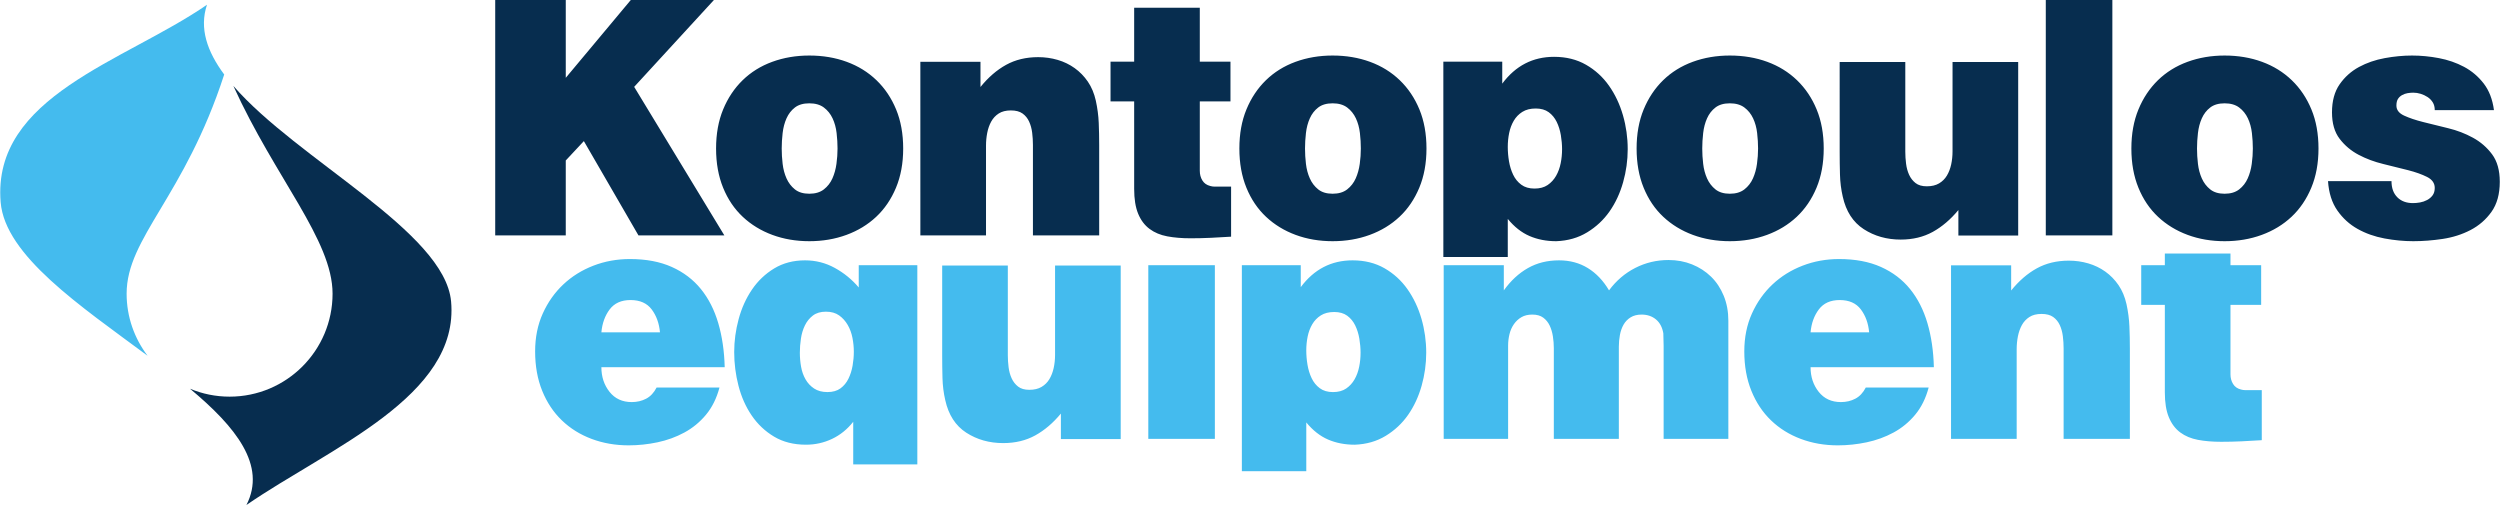
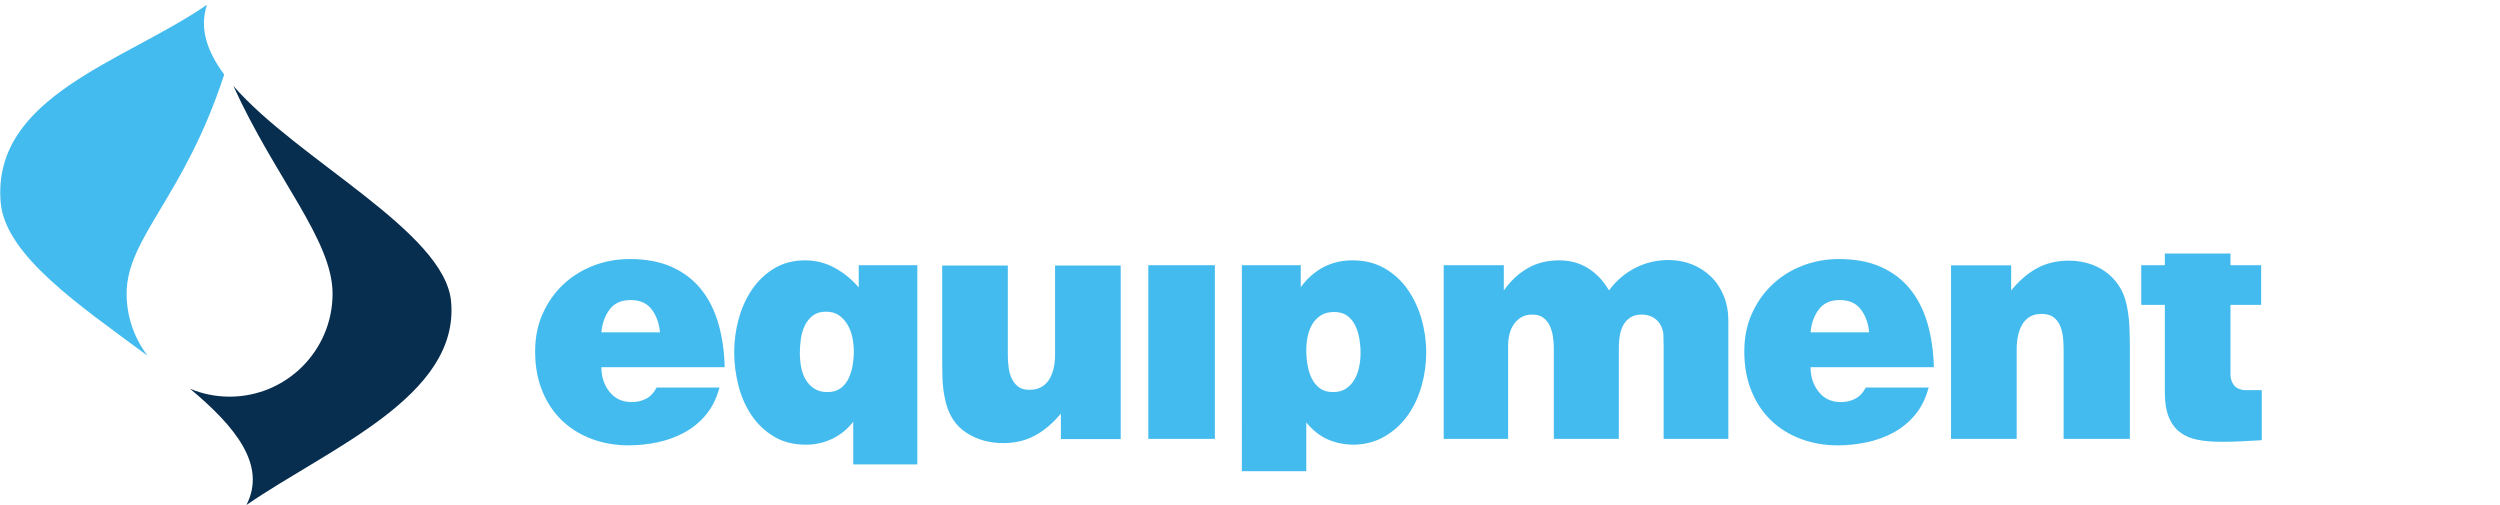
<svg xmlns="http://www.w3.org/2000/svg" xml:space="preserve" width="2000" height="404" viewBox="0 0 2317898 468304" fill-rule="evenodd" clip-rule="evenodd">
  <defs>
    <style>.fil0,.fil1{fill:#072d4f;fill-rule:nonzero}.fil1{fill:#4be}</style>
  </defs>
  <g id="Layer_x0020_1">
-     <path class="fil0" d="M524434 0v72162L584736 0h77093l-73958 80547 83624 137735h-79648l-50628-87433-16785 17965v69468h-65424V0h65424zm239371 175612c3449-2696 6086-6091 7909-10182 1817-4088 3063-8581 3738-13474 668-4886 1005-9628 1005-14221 0-4588-284-9379-861-14368-578-4993-1824-9538-3739-13629-1920-4091-4603-7438-8052-10025-3454-2599-7961-3898-13522-3898s-10015 1299-13374 3898c-3356 2587-5946 5934-7762 10025-1823 4091-3021 8636-3599 13629-577 4989-860 9780-860 14368 0 4593 283 9335 860 14221 578 4893 1776 9386 3599 13474 1816 4091 4406 7486 7762 10182 3359 2694 7813 4042 13374 4042s10068-1348 13522-4042zm21185-118273c10618 3887 19816 9582 27595 17067 7774 7491 13838 16521 18201 27104 4363 10576 6545 22649 6545 36225s-2231 25703-6684 36385c-4459 10677-10576 19655-18351 26944-7775 7287-16971 12874-27590 16768-10625 3891-22094 5838-34418 5838-12329 0-23751-1947-34273-5838-10528-3894-19682-9481-27452-16768-7780-7289-13848-16267-18205-26944-4364-10682-6546-22809-6546-36385s2182-25649 6546-36225c4357-10583 10377-19613 18062-27104 7678-7485 16826-13180 27451-17067 10619-3892 22088-5839 34417-5839 12517 0 24083 1947 34702 5839zm124022-17v23351c7208-8925 15120-15769 23751-20534 8630-4757 18537-7143 29728-7143 6257 0 12277 850 18062 2541 5781 1689 11048 4234 15790 7625 4736 3384 8817 7570 12229 12548 3412 4984 5876 10865 7394 17628 1519 6979 2422 13855 2705 20630 285 6774 422 13650 422 20623v83695h-61440v-83846c0-3784-241-7581-711-11377-476-3792-1423-7236-2845-10330-1417-3090-3460-5588-6111-7486-2658-1893-6261-2838-10813-2838-4550 0-8298 945-11232 2838-2946 1898-5267 4396-6974 7486-1705 3094-2940 6592-3699 10479-760 3893-1134 7840-1134 11829v83245h-60875V57322h55753zm217038 115741h15361v46417c-6075 396-12281 743-18634 1048-6358 300-12672 450-18954 450-8005 0-15202-599-21580-1798-6385-1201-11866-3490-16431-6891-4578-3390-8102-8085-10576-14067-2482-5994-3710-13672-3710-23056V94021h-21908V57185h21908V7188h60867v49997h28447v36836h-28447v64371c0 3401 808 6391 2416 8988 1610 2593 4028 4294 7256 5091 1326 400 2653 592 3985 592zm123030 2549c3450-2696 6079-6091 7909-10182 1813-4088 3063-8581 3738-13474 668-4886 998-9628 998-14221 0-4588-277-9379-854-14368-578-4993-1830-9538-3739-13629-1924-4091-4602-7438-8052-10025-3454-2599-7961-3898-13522-3898-5560 0-10015 1299-13378 3898-3352 2587-5946 5934-7758 10025-1829 4091-3027 8636-3599 13629-584 4989-860 9780-860 14368 0 4593 276 9335 860 14221 572 4893 1770 9386 3599 13474 1812 4091 4406 7486 7758 10182 3363 2694 7818 4042 13378 4042 5561 0 10068-1348 13522-4042zm21185-118273c10614 3887 19816 9582 27590 17067 7774 7491 13843 16521 18206 27104 4358 10576 6539 22649 6539 36225s-2224 25703-6684 36385c-4459 10677-10570 19655-18350 26944-7774 7287-16966 12874-27590 16768-10618 3891-22093 5838-34413 5838-12329 0-23756-1947-34279-5838-10528-3894-19676-9481-27446-16768-7780-7289-13848-16267-18210-26944-4364-10682-6541-22809-6541-36385s2177-25649 6541-36225c4362-10583 10384-19613 18060-27104 7685-7485 16827-13180 27452-17067 10618-3892 22094-5839 34423-5839 12512 0 24078 1947 34702 5839zm141226 46414c-3319 2095-5971 4839-7960 8228-1990 3401-3411 7188-4268 11384-854 4186-1278 8486-1278 12870 0 4390 375 8839 1135 13326 759 4491 2032 8640 3838 12431 1802 3794 4315 6887 7539 9276 3224 2396 7304 3593 12235 3593 4924 0 9004-1091 12232-3287 3220-2198 5830-5042 7823-8535 1990-3490 3407-7384 4262-11683 861-4283 1283-8630 1283-13025 0-4186-384-8533-1133-13024-765-4492-2048-8577-3845-12277-1807-3689-4271-6689-7393-8977-3135-2295-7167-3444-12096-3444-4924 0-9052 1042-12374 3144zm-18627-46566v20366c12320-16570 28343-24858 48074-24858 11191 0 21045 2449 29579 7337 8533 4891 15645 11378 21333 19463 5695 8089 10005 17222 12945 27403 2940 10174 4413 20653 4413 31433 0 10384-1424 20613-4269 30692-2843 10089-7020 19067-12516 26953-5502 7887-12421 14373-20767 19458-8347 5095-17923 7833-28730 8239-9099 0-17349-1599-24750-4795-7396-3188-14132-8480-20191-15871v35316h-59740V57187h54619zm224578 118425c3454-2696 6090-6091 7909-10182 1822-4088 3068-8581 3735-13474 675-4886 1012-9628 1012-14221 0-4588-289-9379-866-14368-572-4993-1818-9538-3738-13629s-4598-7438-8052-10025c-3454-2599-7956-3898-13517-3898-5560 0-10020 1299-13372 3898-3359 2587-5946 5934-7769 10025-1819 4091-3021 8636-3595 13629-577 4989-860 9780-860 14368 0 4593 283 9335 860 14221 574 4893 1776 9386 3595 13474 1823 4091 4410 7486 7769 10182 3352 2694 7812 4042 13372 4042 5561 0 10063-1348 13517-4042zm21190-118273c10619 3887 19810 9582 27589 17067 7775 7491 13844 16521 18201 27104 4369 10576 6551 22649 6551 36225s-2236 25703-6685 36385c-4459 10677-10581 19655-18350 26944-7780 7287-16971 12874-27589 16768-10625 3891-22100 5838-34420 5838-12334 0-23756-1947-34278-5838-10523-3894-19677-9481-27451-16768-7780-7289-13842-16267-18206-26944-4364-10682-6539-22809-6539-36385s2175-25649 6539-36225c4364-10583 10384-19613 18063-27104 7682-7485 16830-13180 27449-17067 10621-3892 22089-5839 34423-5839 12513 0 24083 1947 34703 5839zm177220 161106v-23661c-7219 8732-15133 15480-23756 20244-8631 4765-18538 7144-29724 7144-12896 0-24323-3229-34280-9668-9956-6447-16452-16520-19483-30210-1523-6549-2374-13367-2562-20457-192-7079-284-14020-284-20809V57487h60869v83246c0 3594 241 7287 712 11073 481 3798 1429 7241 2851 10336 1421 3091 3416 5635 5971 7630 2562 2000 6016 2994 10384 2994 4552 0 8342-899 11378-2694 3032-1797 5444-4193 7250-7186 1809-2989 3133-6439 3990-10330 844-3893 1272-7935 1272-12128V57487h60874v160958h-55462zm142792-163h-61732V0h61732v218282zm117617-42670c3450-2696 6090-6091 7909-10182 1823-4088 3069-8581 3738-13474 667-4886 1010-9628 1010-14221 0-4588-290-9379-867-14368-571-4993-1817-9538-3737-13629-1924-4091-4603-7438-8053-10025-3454-2599-7956-3898-13521-3898-5556 0-10015 1299-13368 3898-3363 2587-5946 5934-7769 10025-1818 4091-3021 8636-3592 13629-589 4989-867 9780-867 14368 0 4593 278 9335 867 14221 571 4893 1774 9386 3592 13474 1823 4091 4406 7486 7769 10182 3353 2694 7812 4042 13368 4042 5565 0 10067-1348 13521-4042zm21190-118273c10608 3887 19810 9582 27591 17067 7769 7491 13837 16521 18201 27104 4367 10576 6549 22649 6549 36225s-2235 25703-6694 36385c-4450 10677-10572 19655-18341 26944-7780 7287-16975 12874-27600 16768-10618 3891-22087 5838-34406 5838-12337 0-23763-1947-34284-5838-10519-3894-19679-9481-27448-16768-7778-7289-13849-16267-18206-26944-4361-10682-6544-22809-6544-36385s2183-25649 6544-36225c4357-10583 10384-19613 18058-27104 7689-7485 16837-13180 27456-17067 10619-3892 22087-5839 34424-5839 12505 0 24082 1947 34700 5839zm125442 125610c3594 3593 8438 5390 14507 5390 2091 0 4262-193 6539-600 2272-401 4460-1144 6545-2245 2080-1096 3790-2545 5117-4341 1326-1798 1995-4092 1995-6888 0-4385-2370-7785-7112-10180-4743-2396-10619-4491-17639-6289-7016-1795-14652-3695-22902-5694-8249-1989-15885-4833-22889-8528-7021-3694-12897-8635-17639-14822-4744-6186-7111-14372-7111-24552 0-10576 2367-19265 7111-26056 4742-6775 10714-12122 17923-16019 7202-3887 15168-6630 23890-8230 8721-1598 17157-2395 25317-2395 8154 0 16446 797 24895 2395 8427 1600 16206 4294 23318 8085 7111 3792 13180 8940 18206 15421 5020 6490 8207 14725 9534 24703h-54902c0-2796-616-5193-1844-7186-1246-1994-2856-3647-4841-4941-1994-1294-4121-2295-6400-2995-2278-701-4554-1048-6828-1048-1705 0-3459 151-5266 449-1808 301-3508 899-5118 1798-1620 898-2891 2095-3843 3592-948 1498-1418 3546-1418 6138 0 3994 2370 7085 7112 9282 4743 2198 10661 4192 17772 5989s14801 3701 23051 5694c8251 1994 15923 4936 23034 8829 7112 3892 13036 9029 17779 15420 4738 6390 7112 14870 7112 25451 0 11378-2562 20661-7679 27851-5117 7182-11623 12823-19484 16918-7876 4091-16500 6828-25890 8230-9378 1394-18447 2095-27162 2095-8721 0-17639-855-26735-2545-9110-1700-17398-4641-24900-8838-7484-4186-13741-9875-18762-17062-5038-7187-7929-16270-8677-27248h58873c0 6394 1809 11378 5411 14972z" />
    <path class="fil1" d="M604115 286932c-4361-5791-10905-8689-19628-8689-8533 0-14982 2898-19343 8689-4360 5790-6919 12874-7679 21258h54335c-766-8384-3325-15468-7685-21258zm50354 97677c-5690 6838-12378 12329-20057 16490-7684 4165-15982 7181-24890 9068-8918 1872-17827 2821-26739 2821-12330 0-23798-1999-34419-5992-10624-3989-19820-9726-27589-17218-7780-7480-13849-16618-18206-27396-4368-10775-6545-22955-6545-36532 0-12965 2369-24697 7111-35180 4736-10476 11095-19459 19056-26945 7967-7485 17255-13270 27879-17365 10619-4096 21900-6139 33851-6139 14976 0 27921 2442 38829 7336 10903 4892 19908 11725 27023 20511 7112 8785 12464 19313 16068 31583 3604 12282 5592 25906 5977 40873H557465c0 8869 2513 16473 7540 22819 5026 6352 11896 9523 20621 9523 4930 0 9390-1053 13368-3149 3984-2090 7208-5540 9673-10325h58314c-2659 9971-6828 18377-12512 25217zm99125-91992c-3128 2395-5592 5443-7394 9132-1807 3695-3038 7786-3701 12277-663 4496-994 8832-994 13025 0 4396 380 8732 1139 13026 754 4292 2134 8186 4122 11676 1994 3497 4647 6338 7967 8535 3315 2198 7438 3293 12374 3293 4928 0 8960-1144 12088-3443 3128-2295 5593-5283 7395-8984 1802-3688 3080-7730 3844-12121 755-4394 1133-8688 1133-12881 0-4192-427-8480-1277-12875-856-4383-2325-8383-4411-11977-2091-3593-4742-6538-7962-8833-3229-2289-7303-3443-12234-3443-4935 0-8960 1198-12089 3593zm37407 138052v-39536c-5503 6984-12047 12272-19628 15864-7588 3588-15645 5386-24179 5386-11378 0-21238-2493-29584-7482-8347-4987-15266-11522-20762-19612-5508-8085-9581-17259-12235-27541-2657-10282-3982-20709-3982-31295 0-10176 1374-20355 4123-30543 2747-10180 6875-19312 12378-27396 5495-8091 12372-14619 20622-19613 8251-4984 17778-7480 28589-7480 9855 0 19057 2341 27591 7031 8534 4695 15928 10731 22189 18116v-20656h54331v184757h-59453zm192575-23506v-23656c-7213 8733-15127 15480-23751 20240-8635 4763-18543 7143-29728 7143-12897 0-24319-3224-34280-9667-9950-6443-16452-16523-19483-30217-1519-6544-2370-13366-2562-20450-187-7086-277-14020-277-20810v-83540h60869v83240c0 3594 234 7287 710 11079 470 3795 1422 7239 2845 10330 1422 3101 3417 5640 5978 7635 2555 2000 6016 2994 10377 2994 4557 0 8348-898 11378-2695 3034-1796 5450-4186 7257-7186 1797-2993 3127-6437 3984-10324 850-3898 1278-7941 1278-12133v-82940h60874v160957h-55469zm142790-167h-61725V245910h61725v161086zm98277-114531c-3321 2102-5971 4844-7961 8242-1989 3394-3411 7185-4267 11371-854 4197-1278 8491-1278 12876 0 4394 375 8838 1133 13323 760 4493 2031 8642 3840 12432 1802 3791 4315 6883 7539 9283 3224 2390 7304 3592 12234 3592 4925 0 9004-1095 12233-3293 3220-2202 5828-5043 7822-8539 1991-3486 3406-7384 4263-11677 861-4289 1283-8630 1283-13021 0-4191-385-8533-1133-13030-766-4490-2048-8575-3845-12277-1807-3688-4274-6682-7396-8976-3132-2300-7164-3449-12094-3449-4924 0-9052 1047-12373 3143zm-18629-46554v20360c12320-16569 28344-24851 48076-24851 11190 0 21044 2443 29577 7330 8535 4898 15646 11383 21335 19468 5694 8085 10004 17216 12945 27393 2940 10178 4411 20664 4411 31443 0 10380-1422 20613-4267 30692-2845 10080-7021 19057-12516 26942-5502 7892-12421 14380-20768 19469-8346 5086-17922 7833-28729 8229-9100 0-17352-1600-24750-4792-7396-3185-14133-8484-20191-15869v45214h-59741V245911h54618zm188310 0v23350c6443-8978 13890-15871 22328-20656 8438-4796 18067-7185 28874-7185 10046 0 18955 2389 26735 7185 7767 4785 14317 11678 19622 20656 6640-8978 14747-15913 24322-20805 9578-4894 19865-7336 30868-7336 7770 0 15030 1341 21757 4036 6732 2695 12614 6492 17640 11379 5021 4892 8955 10838 11811 17815 2839 6993 4257 14671 4257 23056v109590h-60015v-86228c0-2198-53-4241-150-6140-91-1898-133-3748-133-5543-952-5582-3224-9882-6828-12876-3604-2988-8063-4492-13367-4492-3989 0-7352 856-10101 2546-2759 1699-4941 3945-6550 6737-1603 2797-2743 5993-3410 9586-658 3595-996 7182-996 10774v85636h-60295v-84133c0-3599-295-7234-857-10929-577-3695-1566-7042-2989-10030-1417-2995-3416-5439-5971-7337-2562-1898-5932-2850-10101-2850-3979 0-7352 801-10095 2400-2749 1594-5079 3738-6968 6433-1902 2701-3267 5796-4127 9282-856 3498-1285 7037-1285 10631v86533h-59734V245911h55758zm331099 41021c-4361-5791-10912-8689-19633-8689-8533 0-14988 2898-19340 8689-4362 5790-6924 12874-7677 21258h54329c-764-8384-3326-15468-7679-21258zm50347 97677c-5689 6838-12372 12329-20050 16490-7685 4165-15987 7181-24895 9068-8920 1872-17827 2821-26734 2821-12337 0-23801-1999-34425-5992-10618-3989-19821-9726-27590-17218-7779-7480-13848-16618-18200-27396-4369-10775-6551-22955-6551-36532 0-12965 2375-24697 7111-35180 4743-10476 11091-19459 19063-26945 7966-7485 17249-13270 27873-17365 10619-4096 21906-6139 33856-6139 14972 0 27911 2442 38825 7336 10901 4892 19906 11725 27017 20511 7111 8785 12469 19313 16074 31583 3603 12282 5597 25906 5972 40873h-114343c0 8869 2507 16473 7533 22819 5021 6352 11903 9523 20624 9523 4929 0 9389-1053 13365-3149 3991-2090 7209-5540 9673-10325h58314c-2652 9971-6822 18377-12512 25217zm89029-138575v23362c7206-8929 15120-15774 23745-20538 8641-4763 18539-7149 29734-7149 6256 0 12271 856 18067 2547 5774 1694 11036 4234 15779 7618 4743 3396 8822 7582 12239 12549 3406 4989 5871 10866 7395 17641 1513 6976 2412 13848 2695 20627 294 6763 428 13646 428 20619v83689h-61437v-83840c0-3791-240-7581-712-11378-479-3786-1421-7235-2849-10335-1422-3091-3458-5582-6110-7481-2664-1899-6268-2844-10808-2844-4554 0-8303 945-11238 2844-2947 1899-5261 4390-6979 7481-1700 3100-2928 6593-3695 10485-753 3897-1137 7833-1137 11826v83242h-60876V246034h55759zm217040 115753h15361v46412c-6080 396-12281 743-18639 1044-6353 304-12667 447-18956 447-7998 0-15195-593-21573-1795-6384-1200-11865-3488-16442-6883-4560-3395-8091-8085-10566-14077-2487-5984-3716-13673-3716-23052v-81149h-21901v-36824h21901v-10791h60869v10791h28452v36824h-28452v64381c0 3396 807 6391 2421 8983 1610 2599 4021 4288 7252 5091 1326 401 2652 598 3989 598zM117201 272338c0-51957 53651-89802 90492-203253-15854-21370-23265-42925-15961-64697C115330 57091-7675 89104 377 187497c4074 49480 73943 96159 136260 142415-12143-16024-19436-35925-19436-57574z" />
    <path class="fil0" d="M418084 279500c-5957-64756-142435-131276-201899-199829 38900 85631 91994 142912 91994 192665 0 52736-42753 95495-95491 95495-13013 0-25402-2625-36711-7346 42599 35519 71156 71087 52314 107819 76418-52686 197867-100591 189793-188804z" />
  </g>
</svg>